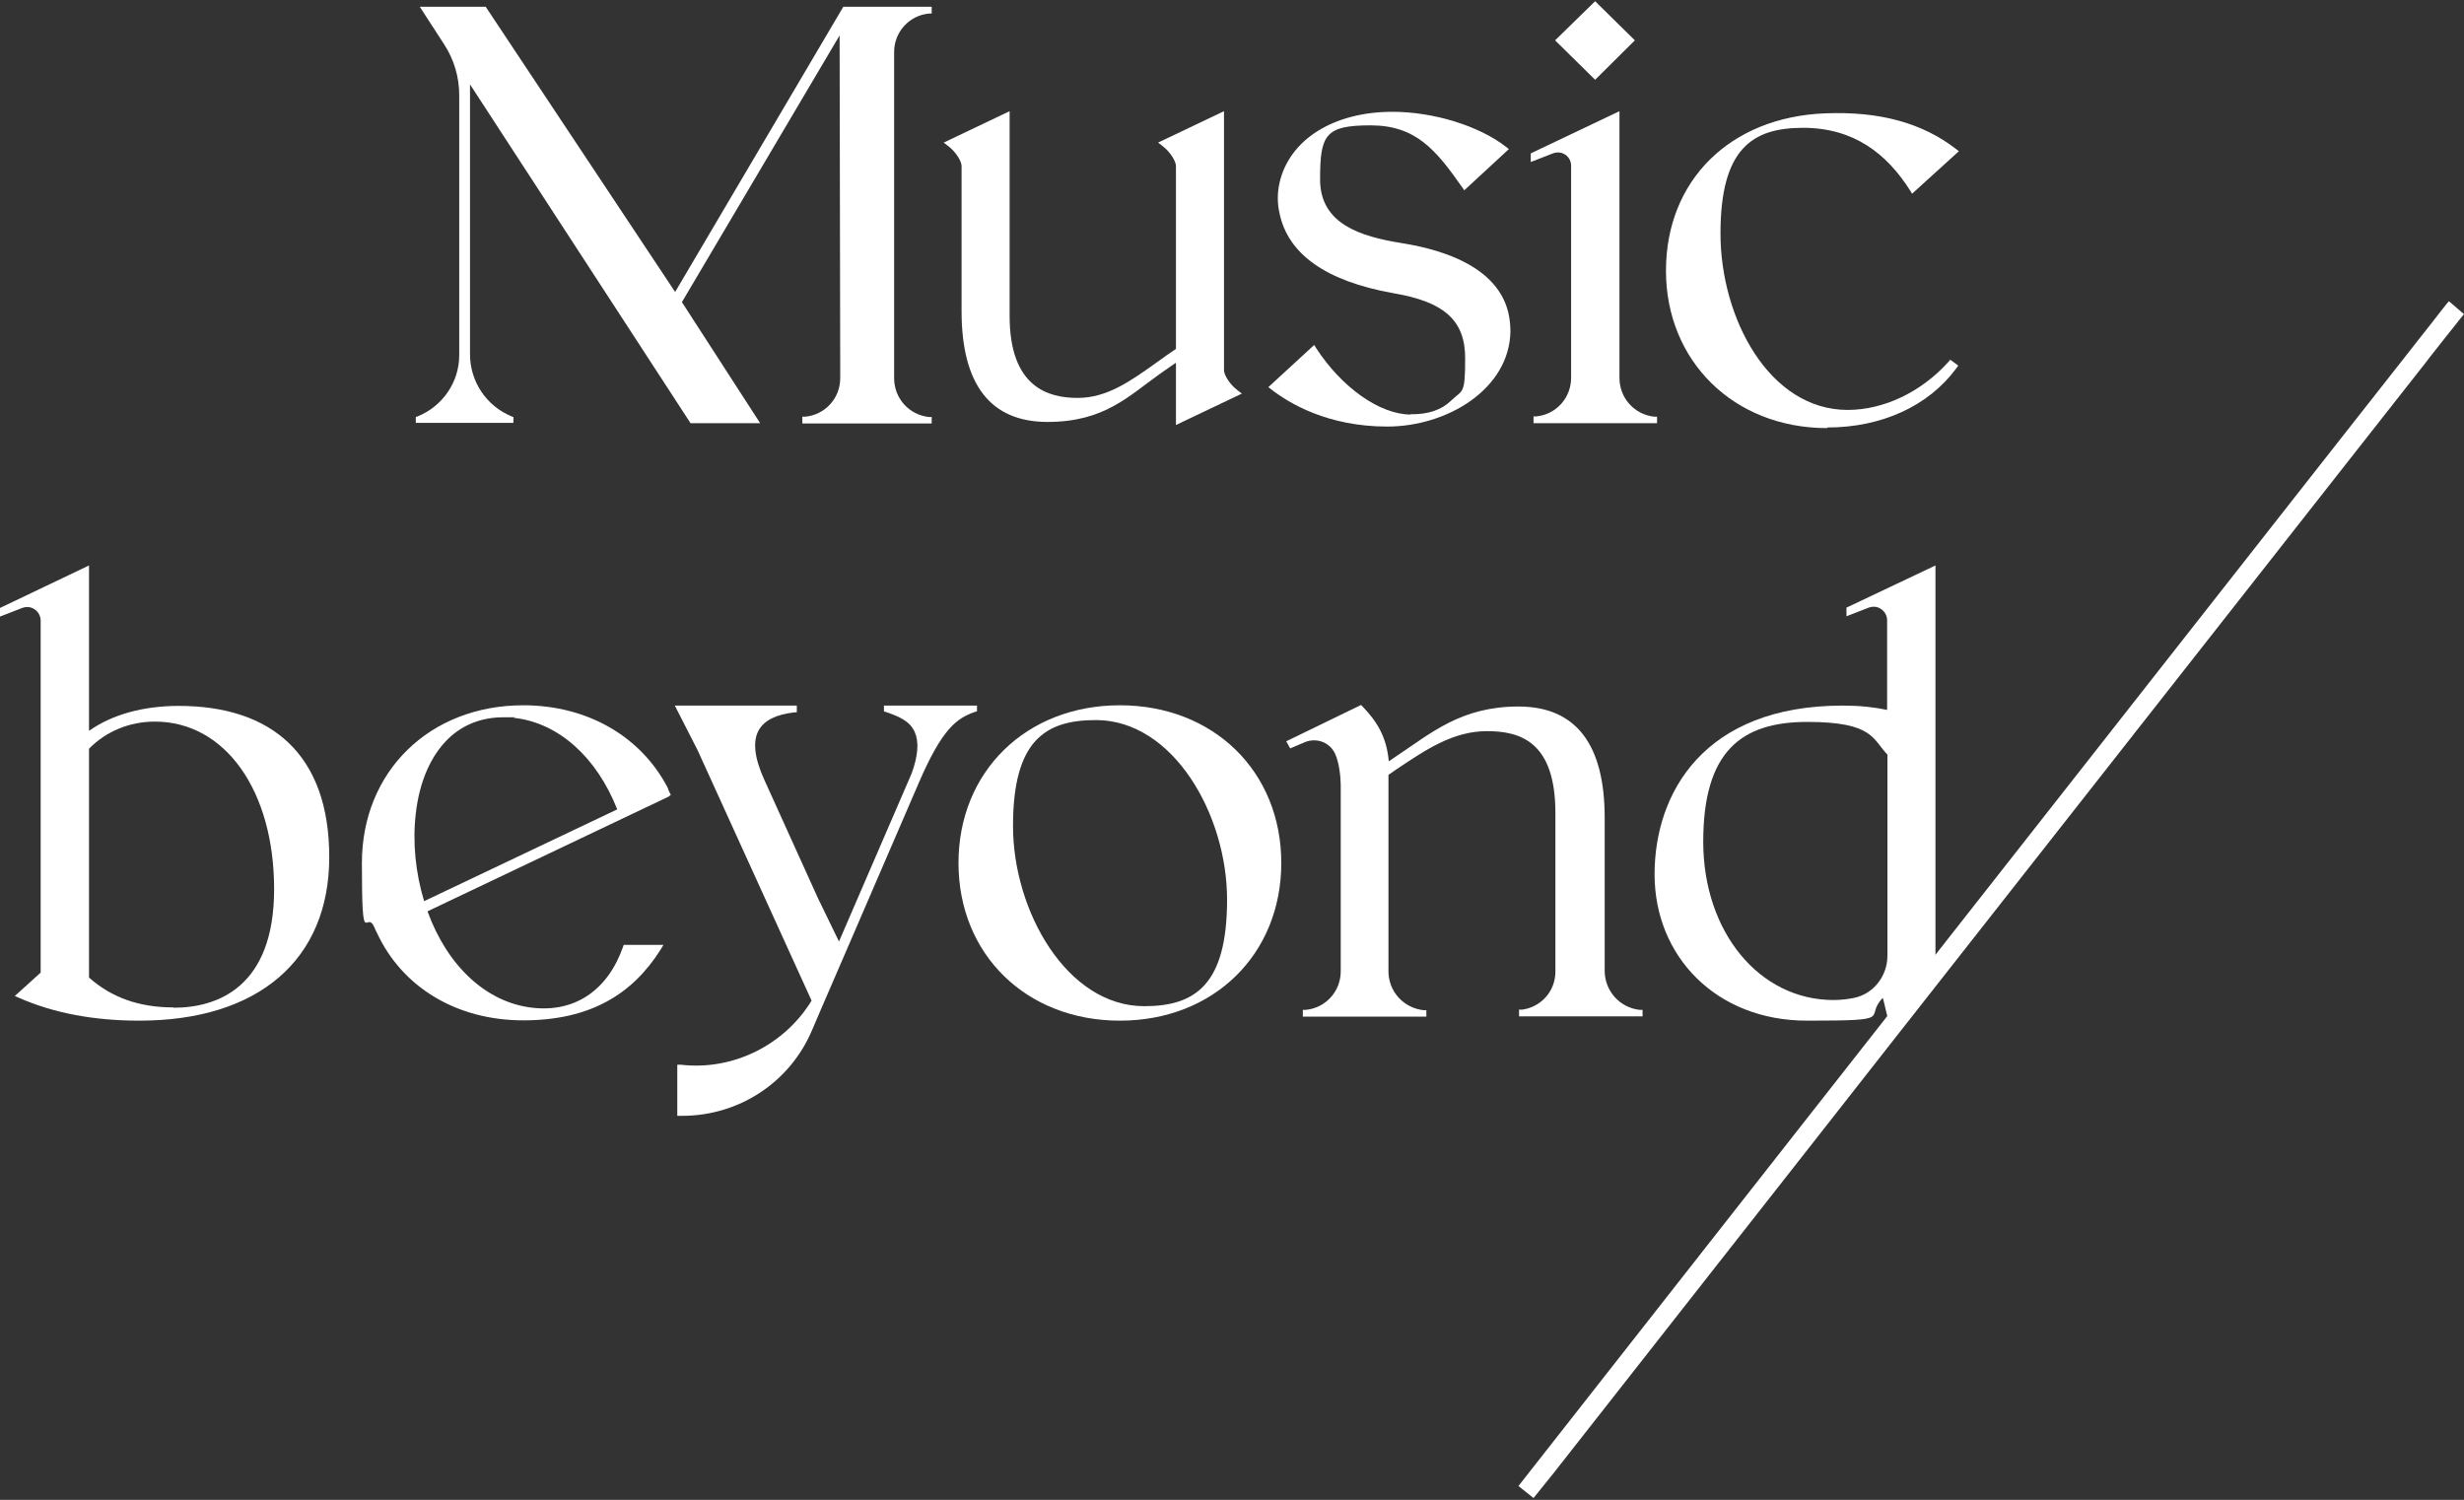
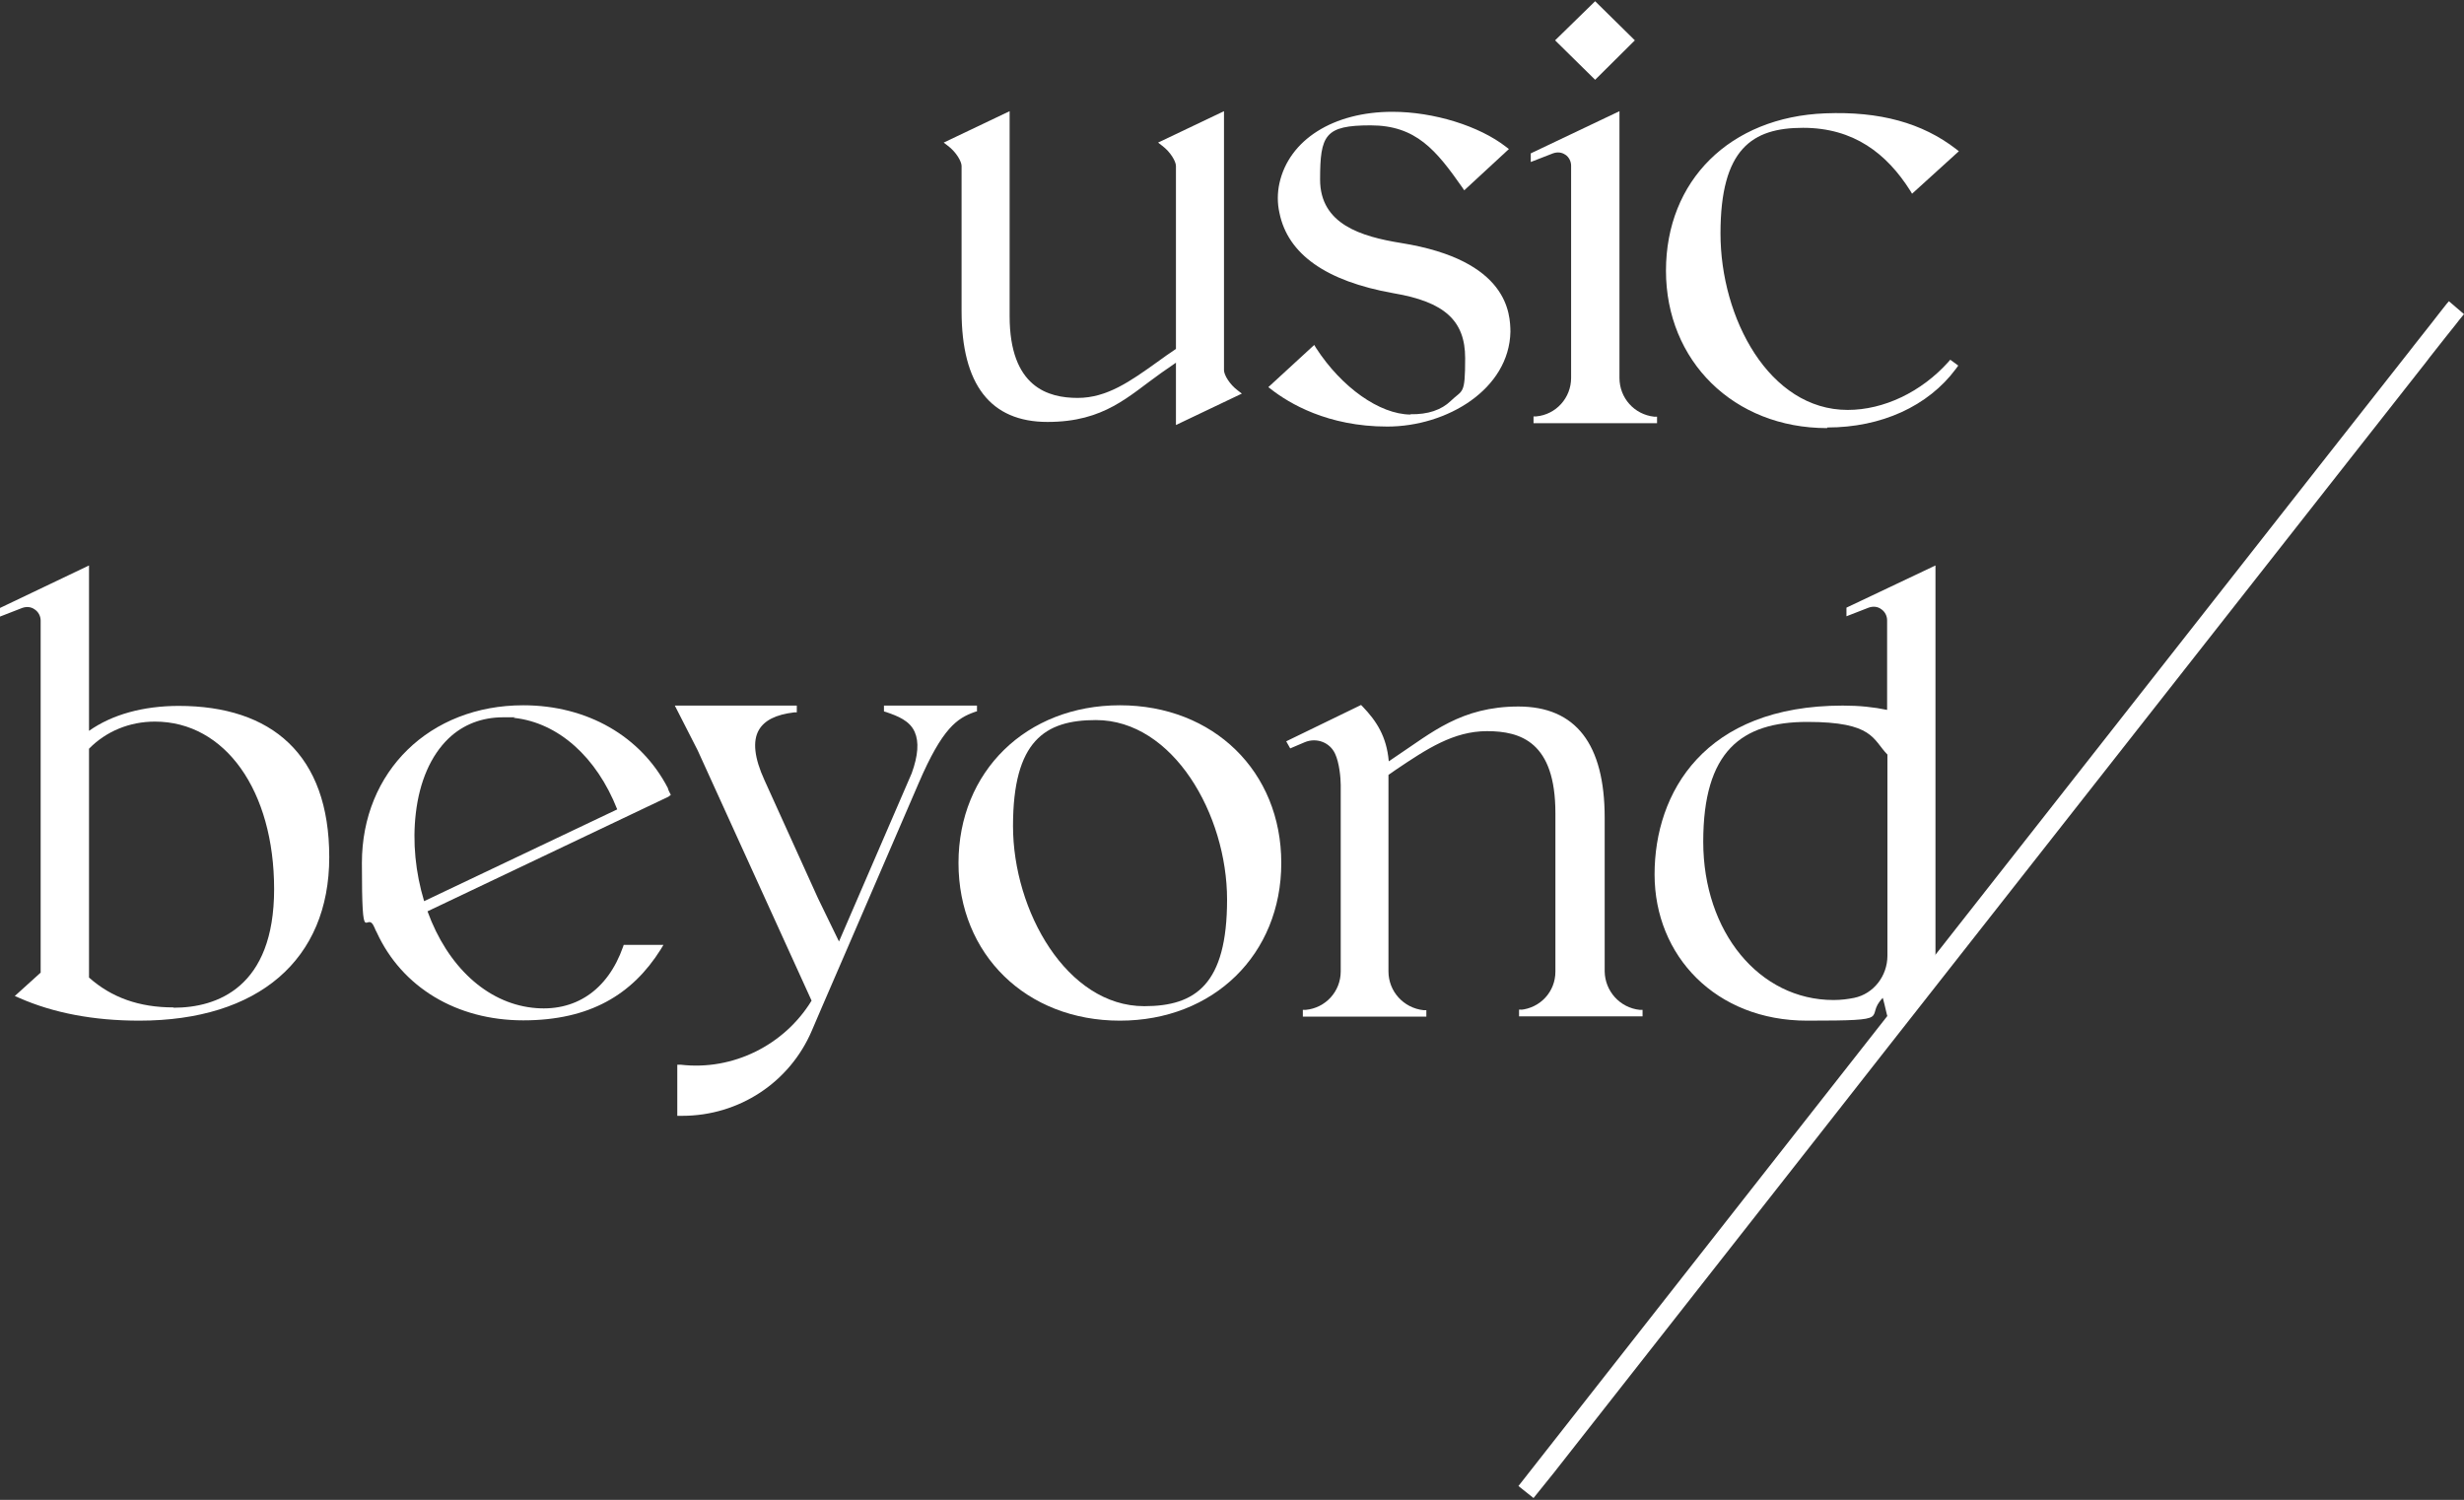
<svg xmlns="http://www.w3.org/2000/svg" id="Capa_1" viewBox="0 0 800 487">
  <rect x="0" y="0" width="800" height="487" fill="#333333" stroke="none" />
-   <path d="M274.1,2.2h-.3l-54.6,92.6L157.7,2.2h-21.4l7.9,12.2c3.2,4.9,4.9,10.6,4.9,16.5v84.4c0,8.8-5.4,16.6-13.5,19.9l-.6.2v1.9h14.1s3.5,0,3.5,0h0s14.1,0,14.1,0v-1.9l-.6-.2c-8.2-3.4-13.5-11.3-13.5-20.2V27.4l71.6,110h22.6l-25.4-39.3,51.2-86.6.2,108.9v2.4c0,6.5-4.9,11.9-11.4,12.5h-.9v2.2h12.2s14.5,0,14.5,0h15.3v-2.1h-.9c-6.5-.7-11.3-6.1-11.3-12.6V16.9c0-6.5,4.9-11.9,11.3-12.5h.9v-2.2h-28.4s0,0,0,0Z" fill="#fff" />
  <path d="M381.8,117.8v.9h0v19.3l21.4-10.2-1.3-1c-2.7-2-4.5-5.1-4.5-6.6v-13.9h0V36.1l-21.4,10.2,1.3,1c2.7,2,4.5,5.1,4.5,6.6v59.4c-2.1,1.4-4.1,2.8-6,4.2-8.8,6.3-16.4,11.7-25.9,11.7s-22.1-3.4-22.1-26.6v-46.7h0v-19.8l-21.4,10.2,1.3,1c2.7,2,4.5,5.1,4.5,6.6v13.9h0v33.2c0,23.9,9.4,36,27.9,36s26.3-8.4,36.9-15.9c1.7-1.2,3.3-2.3,4.9-3.4" fill="#fff" />
  <path d="M457.9,134.6c-10-.1-22.3-8.8-30.6-21.6l-.6-1-14.9,13.7.9.7c5.8,4.5,18.3,12.1,37.7,12.1s39.6-12.1,40-30.8c-.1-5.7-.5-23.2-35.5-28.8-13-2.1-26.3-6.1-26.3-20.6s1.6-17.6,16.4-17.6,21.3,8.1,29.8,20.2l.6.9,14.5-13.4-.9-.7c-8.7-6.8-23.5-11.4-36.9-11.4-19.2,0-33.6,9.1-36.7,23.2-.7,3.2-.7,6.5,0,9.6,2.7,13.4,15.1,22.2,37,26.1,16.6,2.8,23.3,8.9,23.3,21.1s-.8,10.1-4.7,13.9c-3,2.9-7.4,4.4-13,4.3" fill="#fff" />
  <polygon points="530.8 13.1 517.9 .4 504.9 13.1 517.9 25.9 530.8 13.1" fill="#fff" />
  <path d="M508.2,50.2c1.2.8,1.9,2.2,1.9,3.6v13.9h0v55c0,6.5-4.9,11.9-11.3,12.5h-.9v2.2h40.1v-2.1h-.9c-6.5-.7-11.3-6.1-11.3-12.6V51.2h0v-15.1l-28.8,13.7v2.8l7.2-2.8c1.4-.5,2.9-.4,4.1.5" fill="#fff" />
  <path d="M593.3,138.8c17.5,0,32.7-6.9,41.7-19l.8-1.1-2.6-1.9-.6.7c-8.8,9.8-21,15.6-32.7,15.6h0c-25.5,0-41.3-29.8-41.3-57.3s10.3-34.3,26.8-34.3,27.2,8.4,34.8,20.4l.6,1,15.2-13.8-.9-.7c-11-8.5-24.8-12.3-42.5-11.6-30.9,1.2-51.7,21.8-51.7,51.1s22,51.1,52.3,51.1" fill="#fff" />
  <path d="M628.4,312v-128.4l-28.9,13.7v2.8l7.2-2.8c1.4-.5,2.9-.4,4.1.5,1.2.8,1.9,2.2,1.9,3.6v29.1c-4.3-.9-8.9-1.4-14.4-1.4-45,0-61.1,28.3-61.1,54.8s19.9,47.5,49.5,47.5,18.2-.9,24.6-7.4c.3,1.1.7,2.7,1.3,5.3l.2.7,1.5-.4M612.8,310.3c0,6.6-4.5,12.4-10.8,13.7-2,.4-4.2.7-6.7.7-24.1,0-42.3-22.1-42.3-51.4s12.3-38.9,33.8-38.9,21.2,5.7,26,10.6v65.3Z" fill="#fff" />
  <path d="M58.1,229.2c-11.6,0-21.7,2.8-29.2,8.1v-53.7L0,197.4v2.8l7.2-2.8c1.4-.5,2.9-.4,4.1.5,1.2.8,1.9,2.2,1.9,3.6v114.3l-8.4,7.6,1.4.6c11.1,4.9,24.2,7.4,39,7.4,38.7,0,61.7-19.8,61.7-53.1s-18.7-49.1-48.9-49.1M56.3,327.1c-11.1,0-20.1-3.2-27.4-9.7v-74.3c5.6-5.7,13.2-8.8,21.4-8.8,22.8,0,38.7,22.4,38.7,54.4s-18.6,38.5-32.6,38.5" fill="#fff" />
  <path d="M216.9,256.3v-.3c-8.7-16.9-26.2-27-47-27-30.4,0-52.4,21.5-52.4,51.2s1.4,14.6,4.1,21c.2.5.4,1,.7,1.5,8.2,17.9,26,28.6,47.6,28.6s35.4-8.4,44.6-23l.9-1.5h-12.9l-.2.6c-5,14.2-15.7,21.4-29.5,19.8-14.8-1.7-27.5-13.4-34-31.3l78.2-37.2.8-.6-.6-1.2c-.1-.2-.2-.5-.3-.7M137.7,292.6c-2.8-9.3-3.8-19.1-2.7-28.5,1.2-10.4,4.9-18.8,10.6-24.3,4.8-4.6,10.9-6.9,17.8-6.9s2.4,0,3.6.2c14.3,1.6,26.7,12.7,33.4,29.7l-62.7,29.8Z" fill="#fff" />
  <path d="M317.2,231v-1.9h-30.2v1.9l.7.2c3.8,1.3,7.7,2.8,9.3,6.5,1.4,3.2,1.1,7.6-1,13.4l-23.6,54.6-6.8-14-17.4-38.4c-3.3-7.2-3.9-12.7-1.8-16.3,1.8-3.1,5.5-5,11.5-5.7h.8v-2.2h-39.6l7.4,14.5,37,81.3c-8.8,14.4-25.5,22.8-42.5,20.8h-1.1c0-.1,0,16.6,0,16.6h.9s.7,0,.7,0c18.4,0,34.9-10.8,42.1-27.7l3.3-7.7,7.4-17.1,24-55.6c7.7-17.9,12.5-21,18.1-23l.6-.2Z" fill="#fff" />
  <path d="M363.6,229c-30.4,0-52.4,21.5-52.4,51.2s22,51.2,52.4,51.2,52.4-21.5,52.4-51.2-22-51.2-52.4-51.2M371.5,326.7c-25.1,0-42.6-30.9-42.6-58.5s10.3-34.4,26.9-34.4c25.1,0,42.6,30.7,42.6,58.3s-10.3,34.6-26.9,34.6" fill="#fff" />
  <path d="M494.1,327.8h-.9v2.2h40.1v-2.1h-.9c-6.5-.7-11.3-6.1-11.4-12.5v-49.9c0-23.9-9.4-36.1-28-36.1s-28.3,8.6-39.6,16.1c-.8.6-1.7,1.1-2.5,1.7-.7-8.1-4-13.1-8.5-17.8l-.5-.5-24.3,11.8,1.3,2.3,4.7-2c3.8-1.6,8.2,0,9.9,3.8,1.3,2.8,1.8,7.6,1.8,10.1v59h0v1.5c0,6.5-4.9,11.9-11.4,12.5h-.9v2.2h40.1v-2.1h-.9c-6.5-.7-11.4-6.1-11.4-12.6v-63.8l2.3-1.6c10.1-6.8,18.8-12.6,29.7-12.6s22.2,3.5,22.2,26.6v51.5c0,6.5-4.9,11.8-11.4,12.4" fill="#fff" />
  <path d="M504.5,478.2l84.7-107.9,23.6-30.1,64.1-81.6,79.8-101.6,31.2-39.7.9-1.2,5.6-7.1,2.8-3.5c.9-1.2,1.8-2.3,2.8-3.5l-4.9-4.2c-1,1.1-1.9,2.4-2.9,3.6l-2.8,3.6-5.6,7.1-1.4,1.8-29.4,37.4-81.1,103.3-63.3,80.6-25.2,32.1-90.4,115.2,4.9,3.9" fill="#fff" />
</svg>